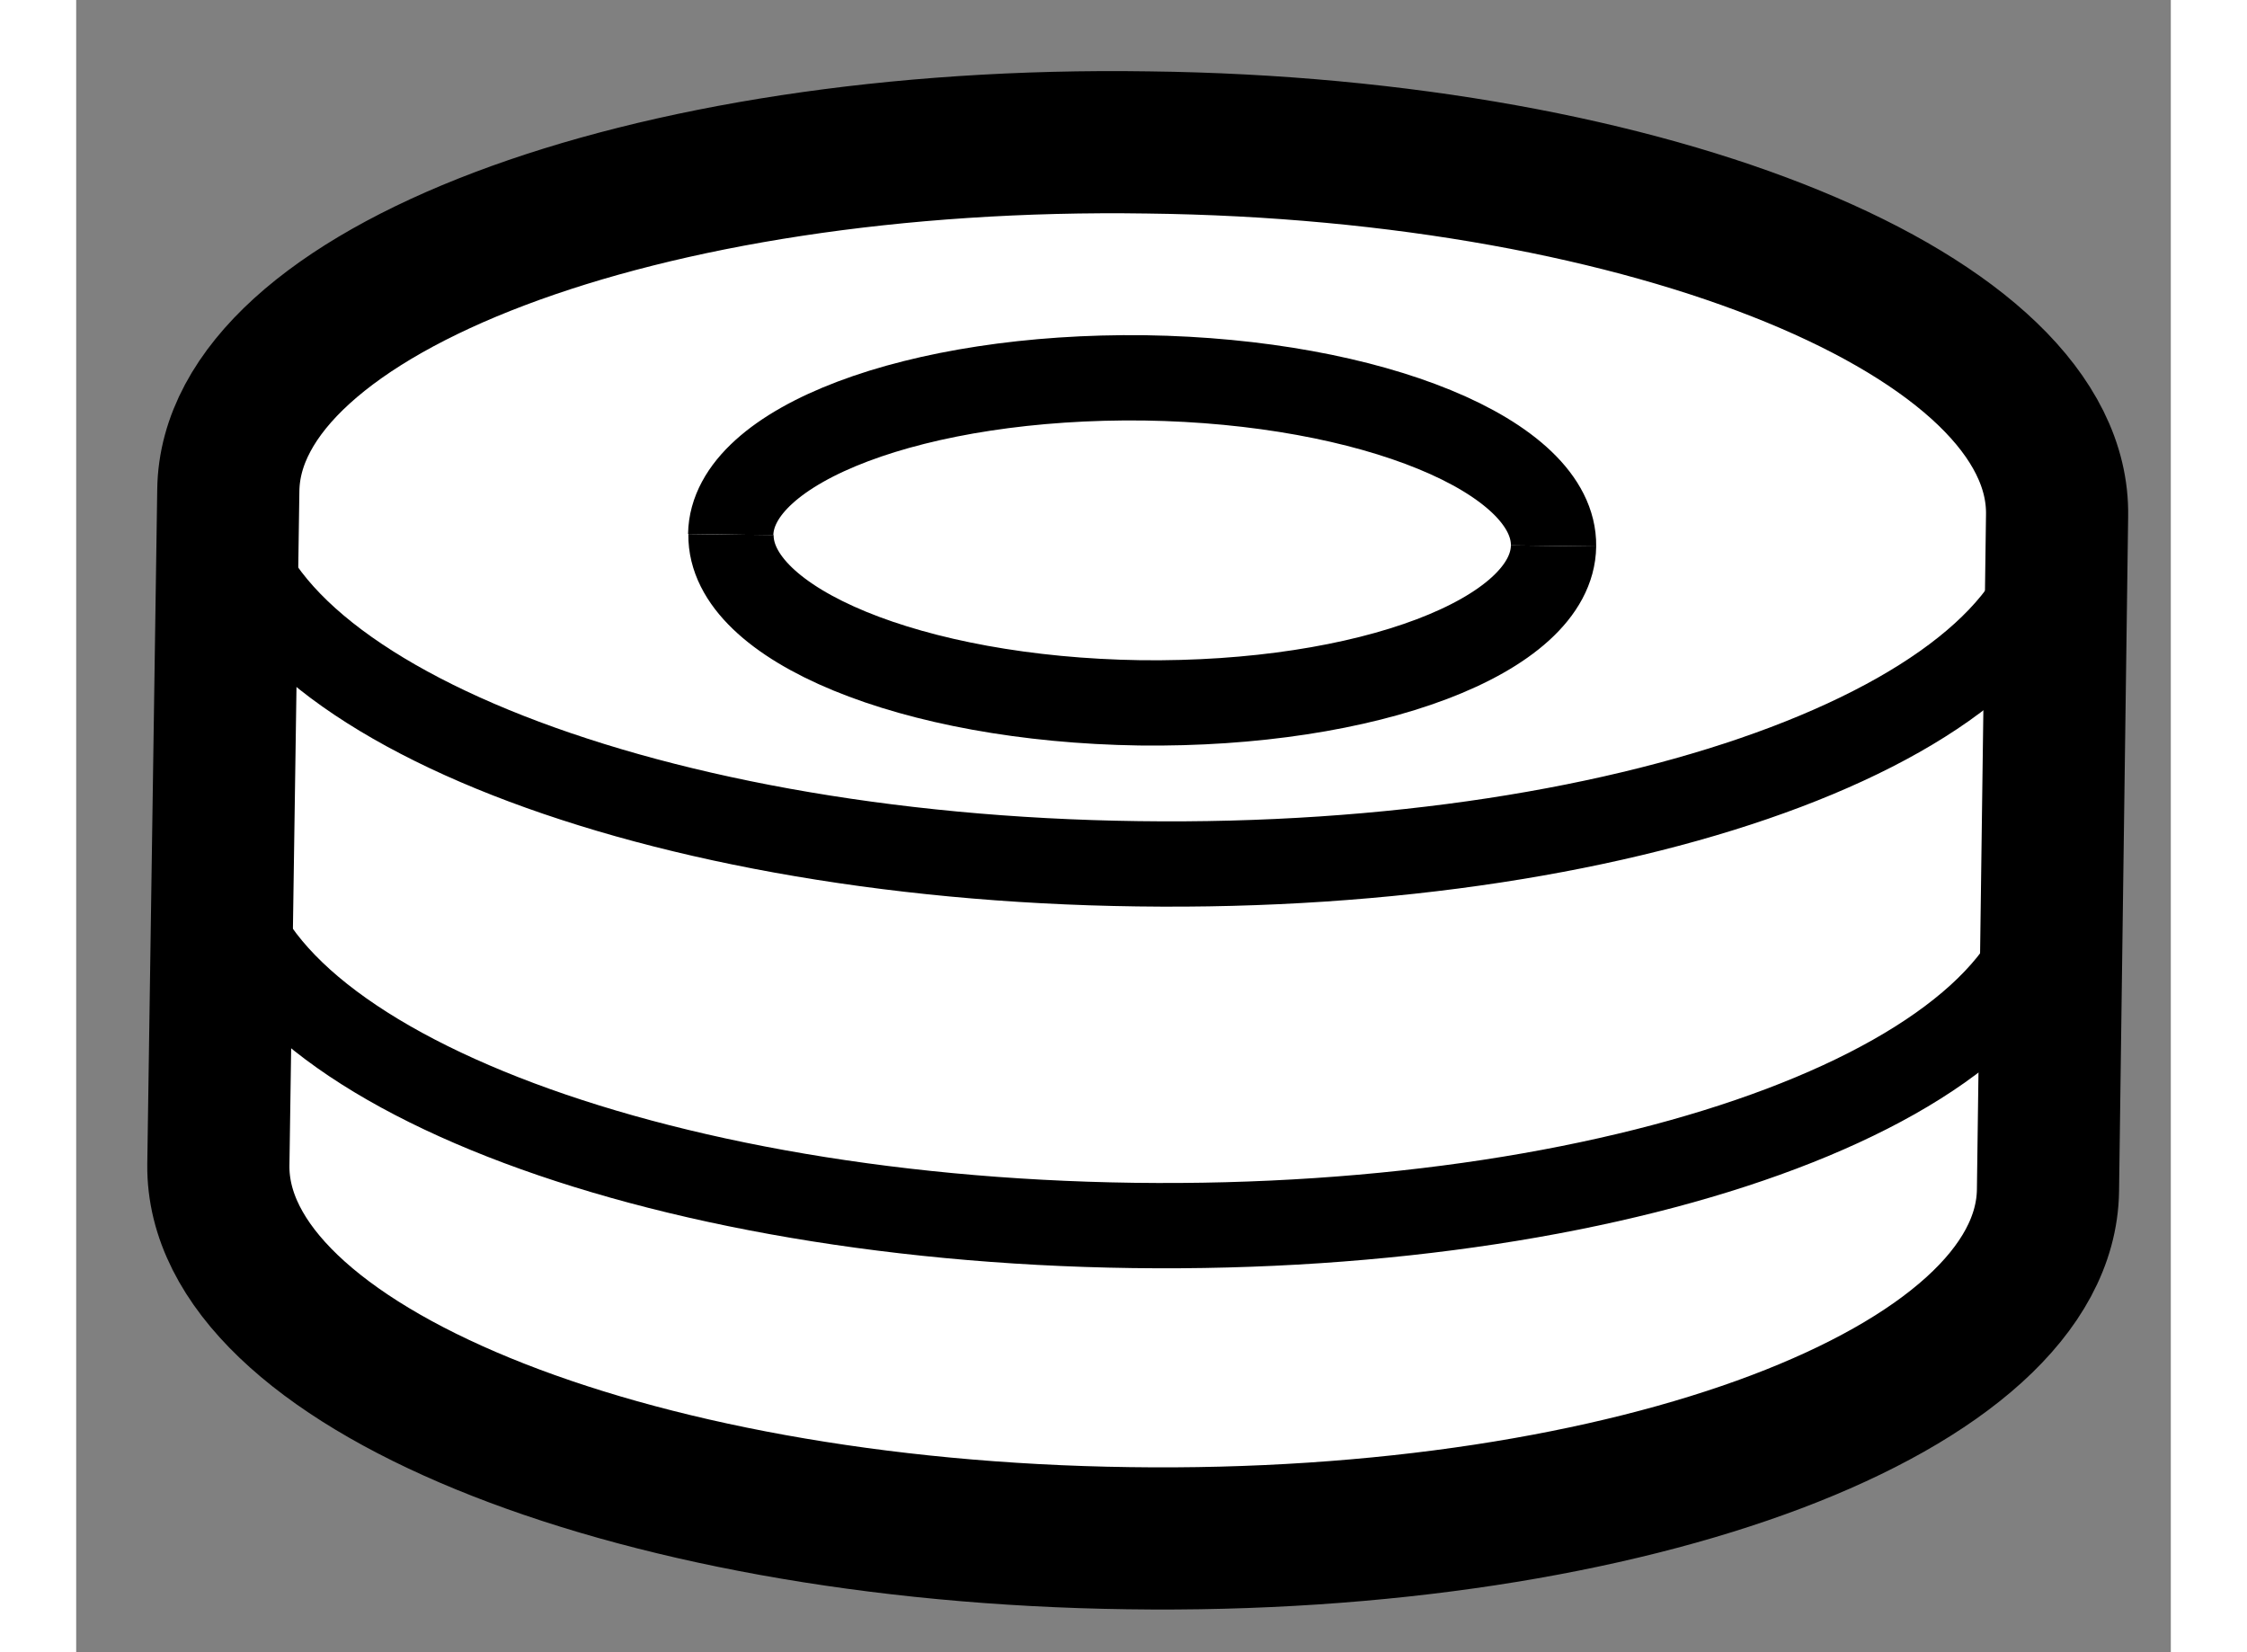
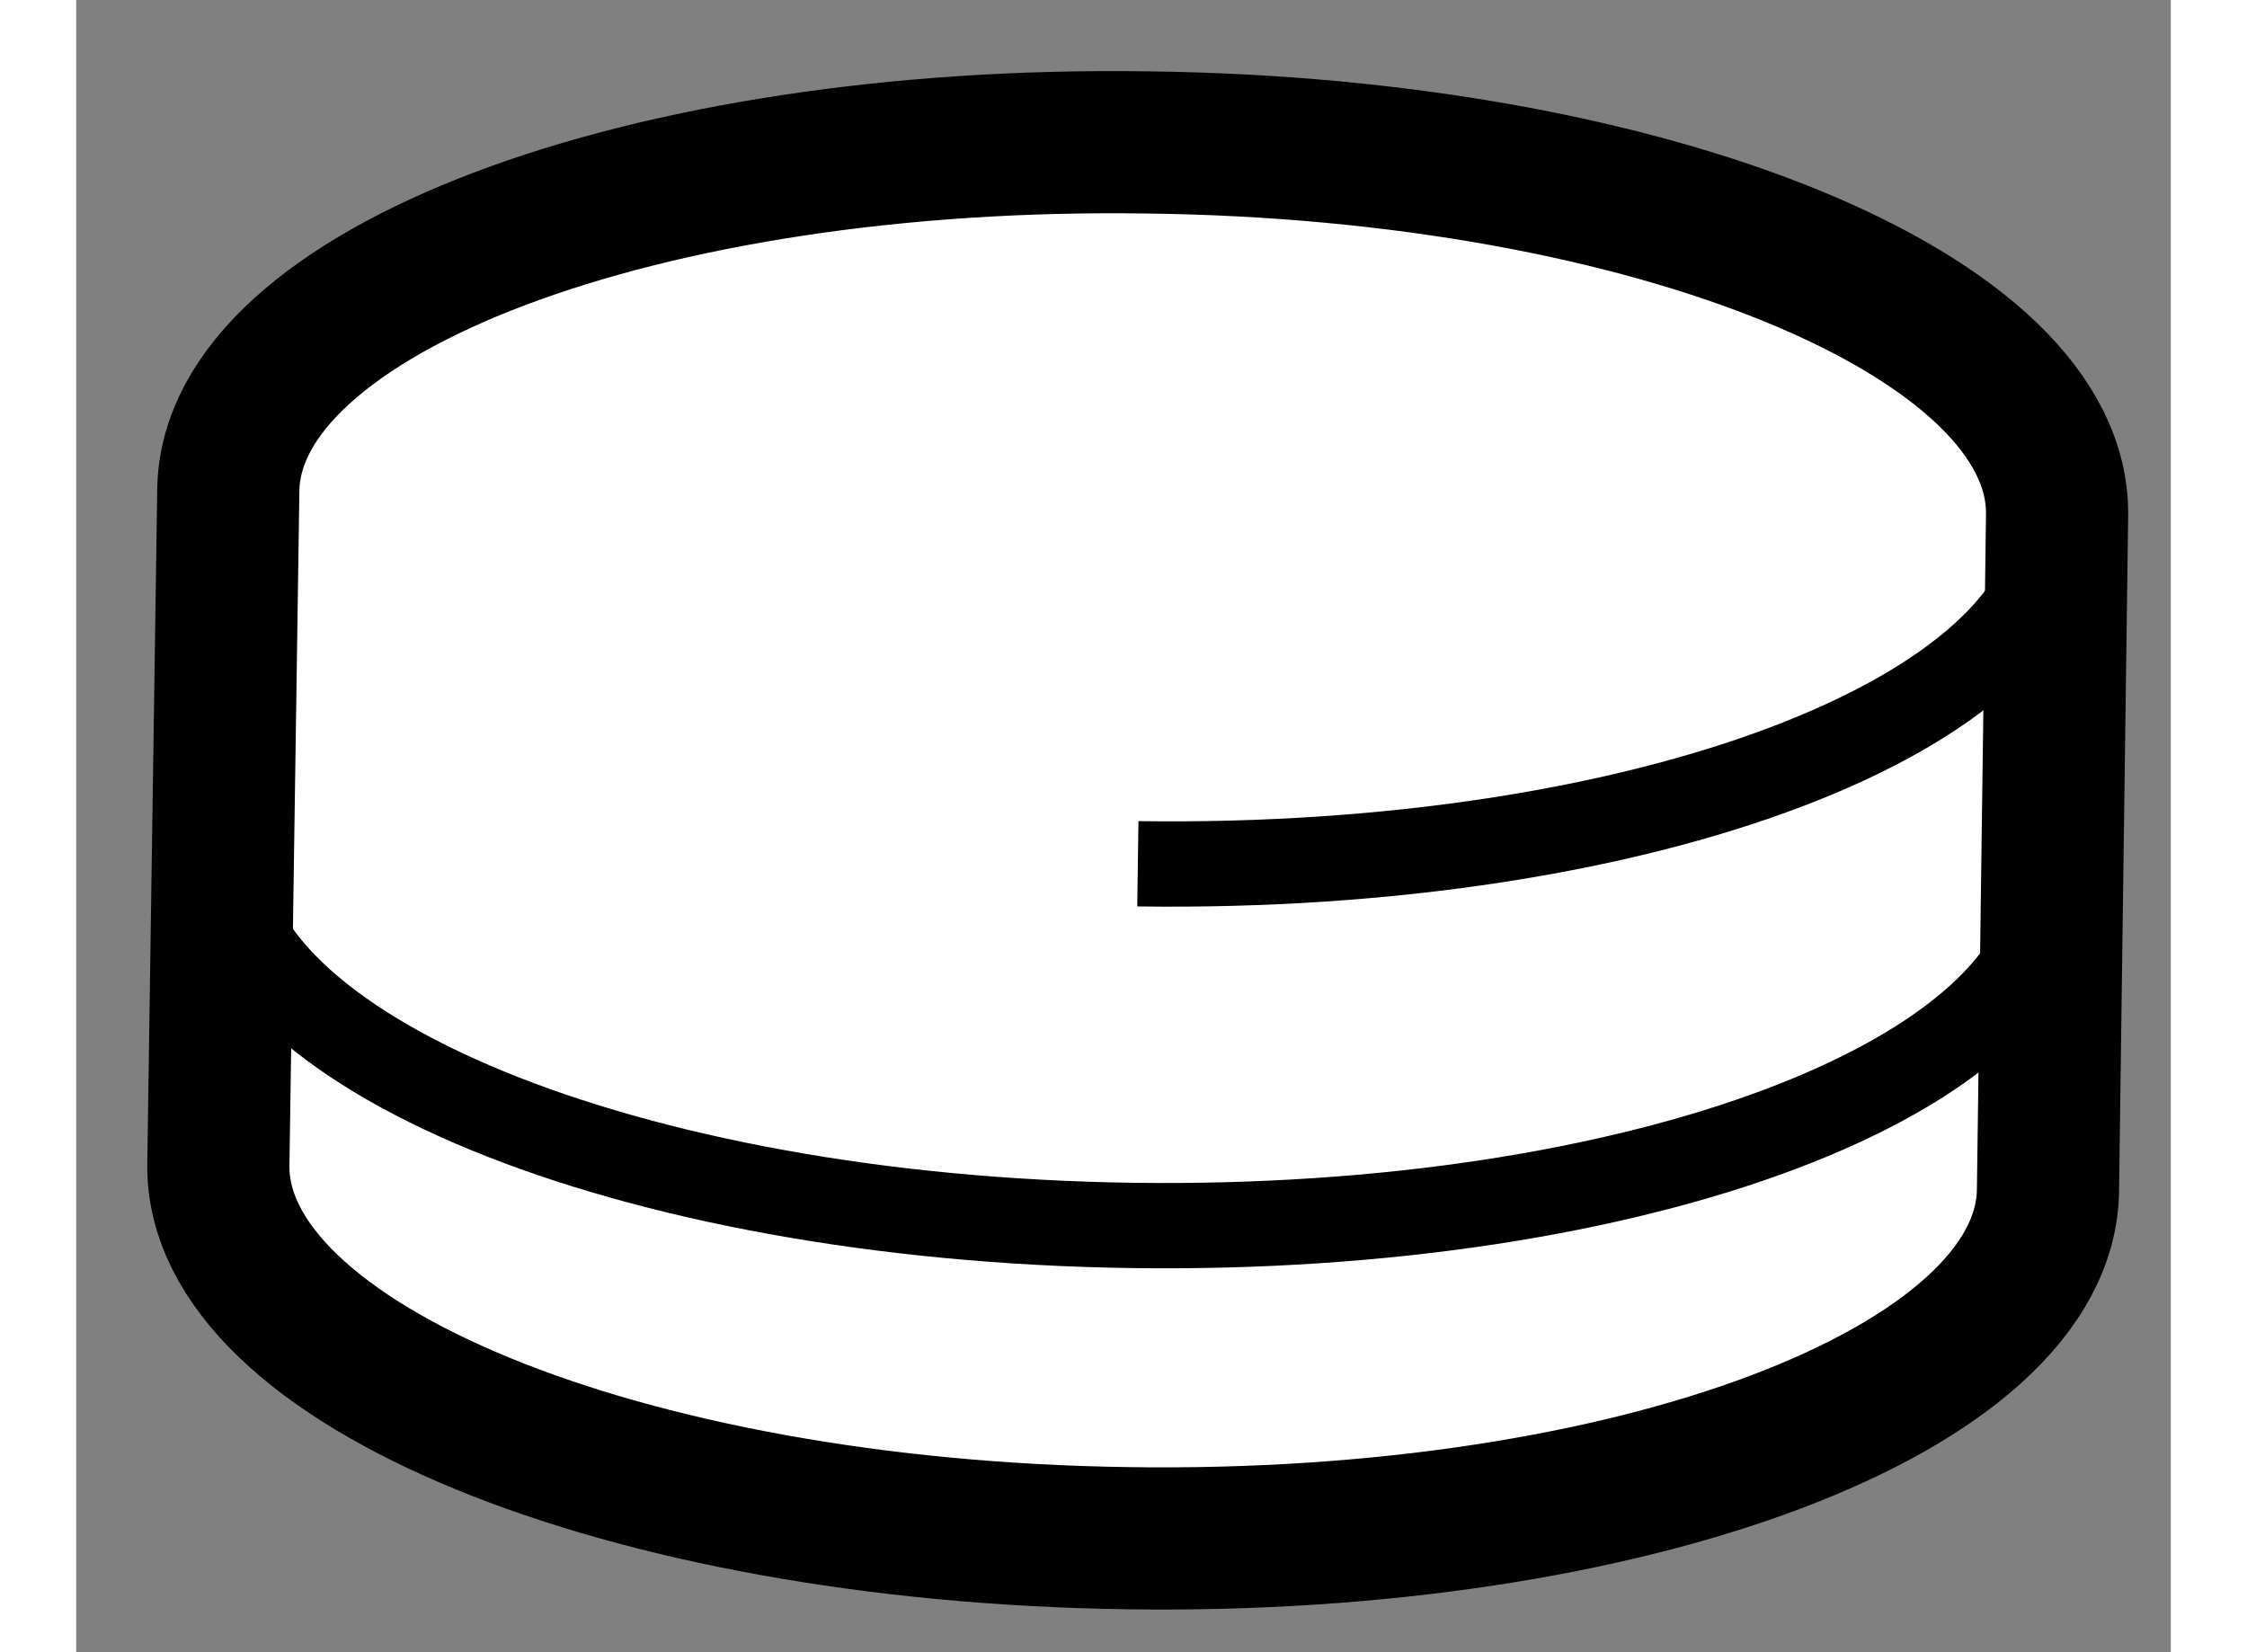
<svg xmlns="http://www.w3.org/2000/svg" version="1.1" x="0px" y="0px" width="244.8px" height="180px" viewBox="218.473 115.967 7.367 5.811" enable-background="new 0 0 244.8 180" xml:space="preserve">
  <rect x="218.473" y="115.967" width="7.367" height="5.811" fill="#808080" stroke="none" />
  <g>
    <path fill="#FFFFFF" stroke="#000000" stroke-width="0.5" d="M225.408,120.154c-0.01,0.7-1.458,1.249-3.234,1.223    c-1.777-0.024-3.209-0.612-3.201-1.313l0.035-2.372c0.008-0.701,1.458-1.251,3.234-1.224c1.777,0.021,3.211,0.611,3.198,1.313    L225.408,120.154z" />
-     <path fill="none" stroke="#000000" stroke-width="0.3" d="M225.44,117.78c-0.009,0.701-1.457,1.25-3.233,1.225    c-1.777-0.023-3.209-0.613-3.199-1.313" />
-     <path fill="none" stroke="#000000" stroke-width="0.3" d="M220.775,117.847c0.005-0.316,0.655-0.561,1.456-0.551    c0.798,0.012,1.442,0.276,1.438,0.591" />
-     <path fill="none" stroke="#000000" stroke-width="0.3" d="M223.669,117.887c-0.004,0.317-0.655,0.562-1.455,0.552    c-0.8-0.012-1.442-0.276-1.438-0.592" />
+     <path fill="none" stroke="#000000" stroke-width="0.3" d="M225.44,117.78c-0.009,0.701-1.457,1.25-3.233,1.225    " />
    <path fill="none" stroke="#000000" stroke-width="0.3" d="M225.424,119.052c-0.007,0.703-1.459,1.249-3.233,1.225    c-1.779-0.024-3.212-0.614-3.201-1.314" />
  </g>
</svg>